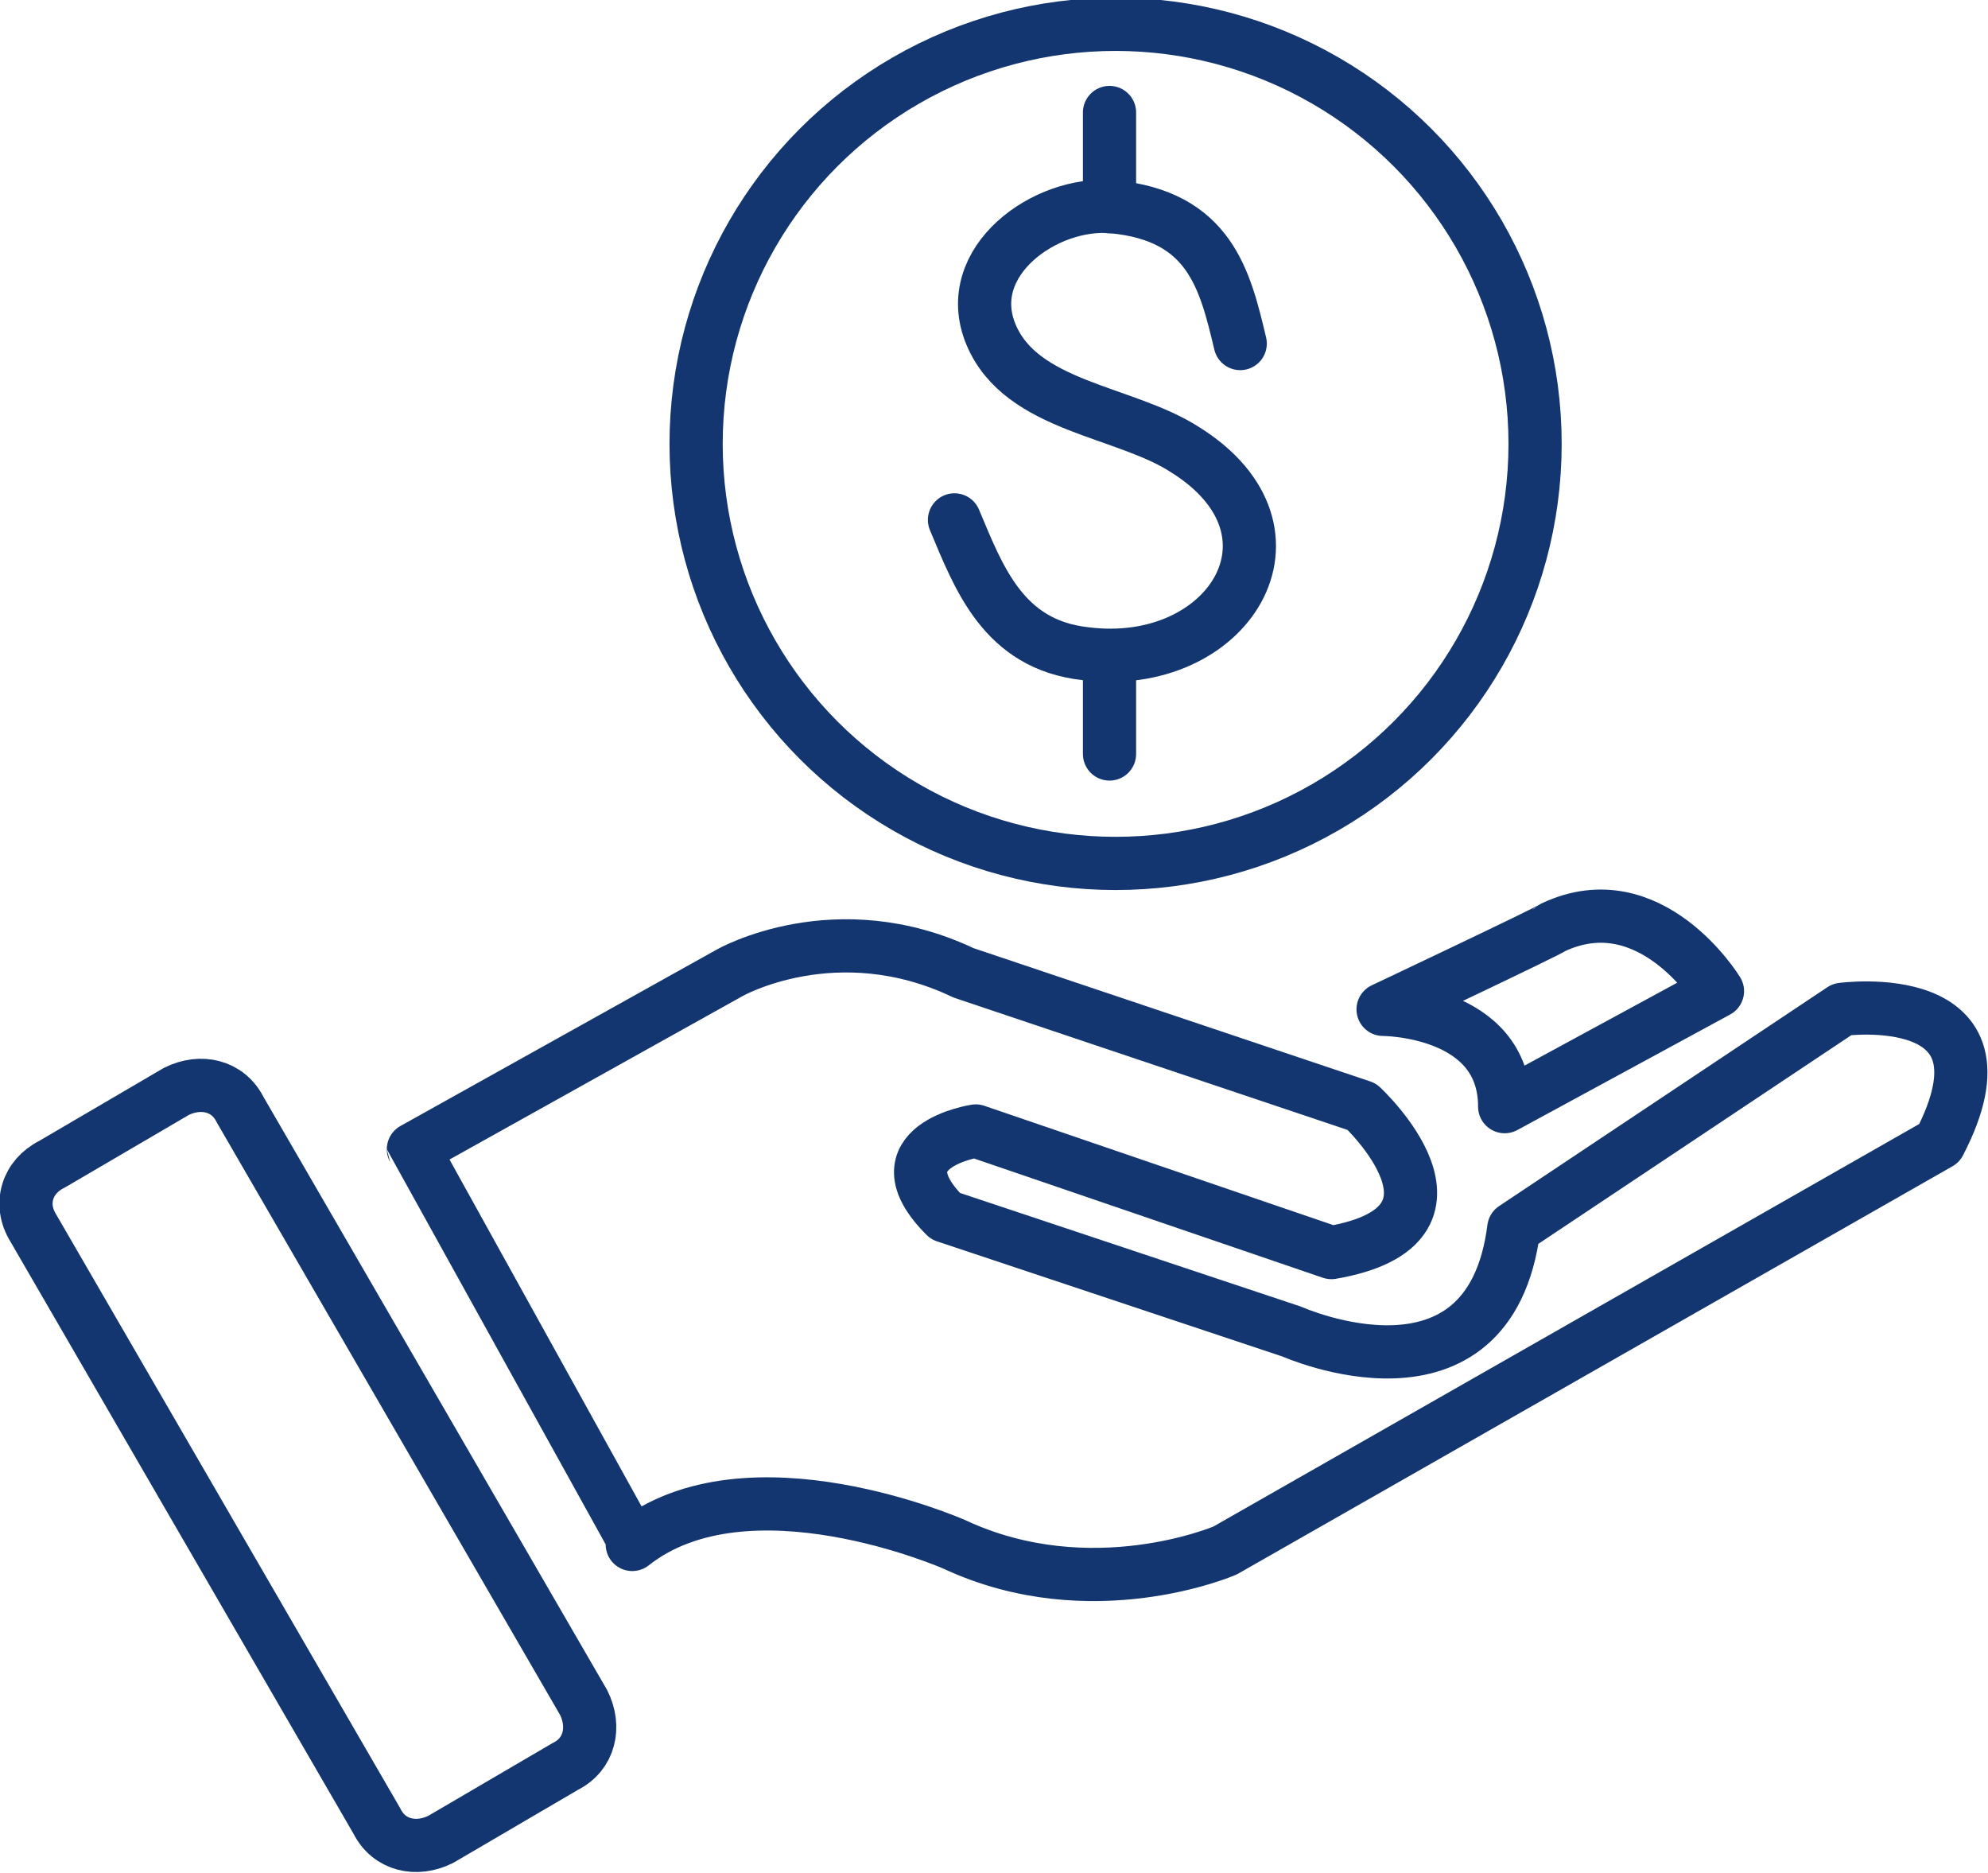
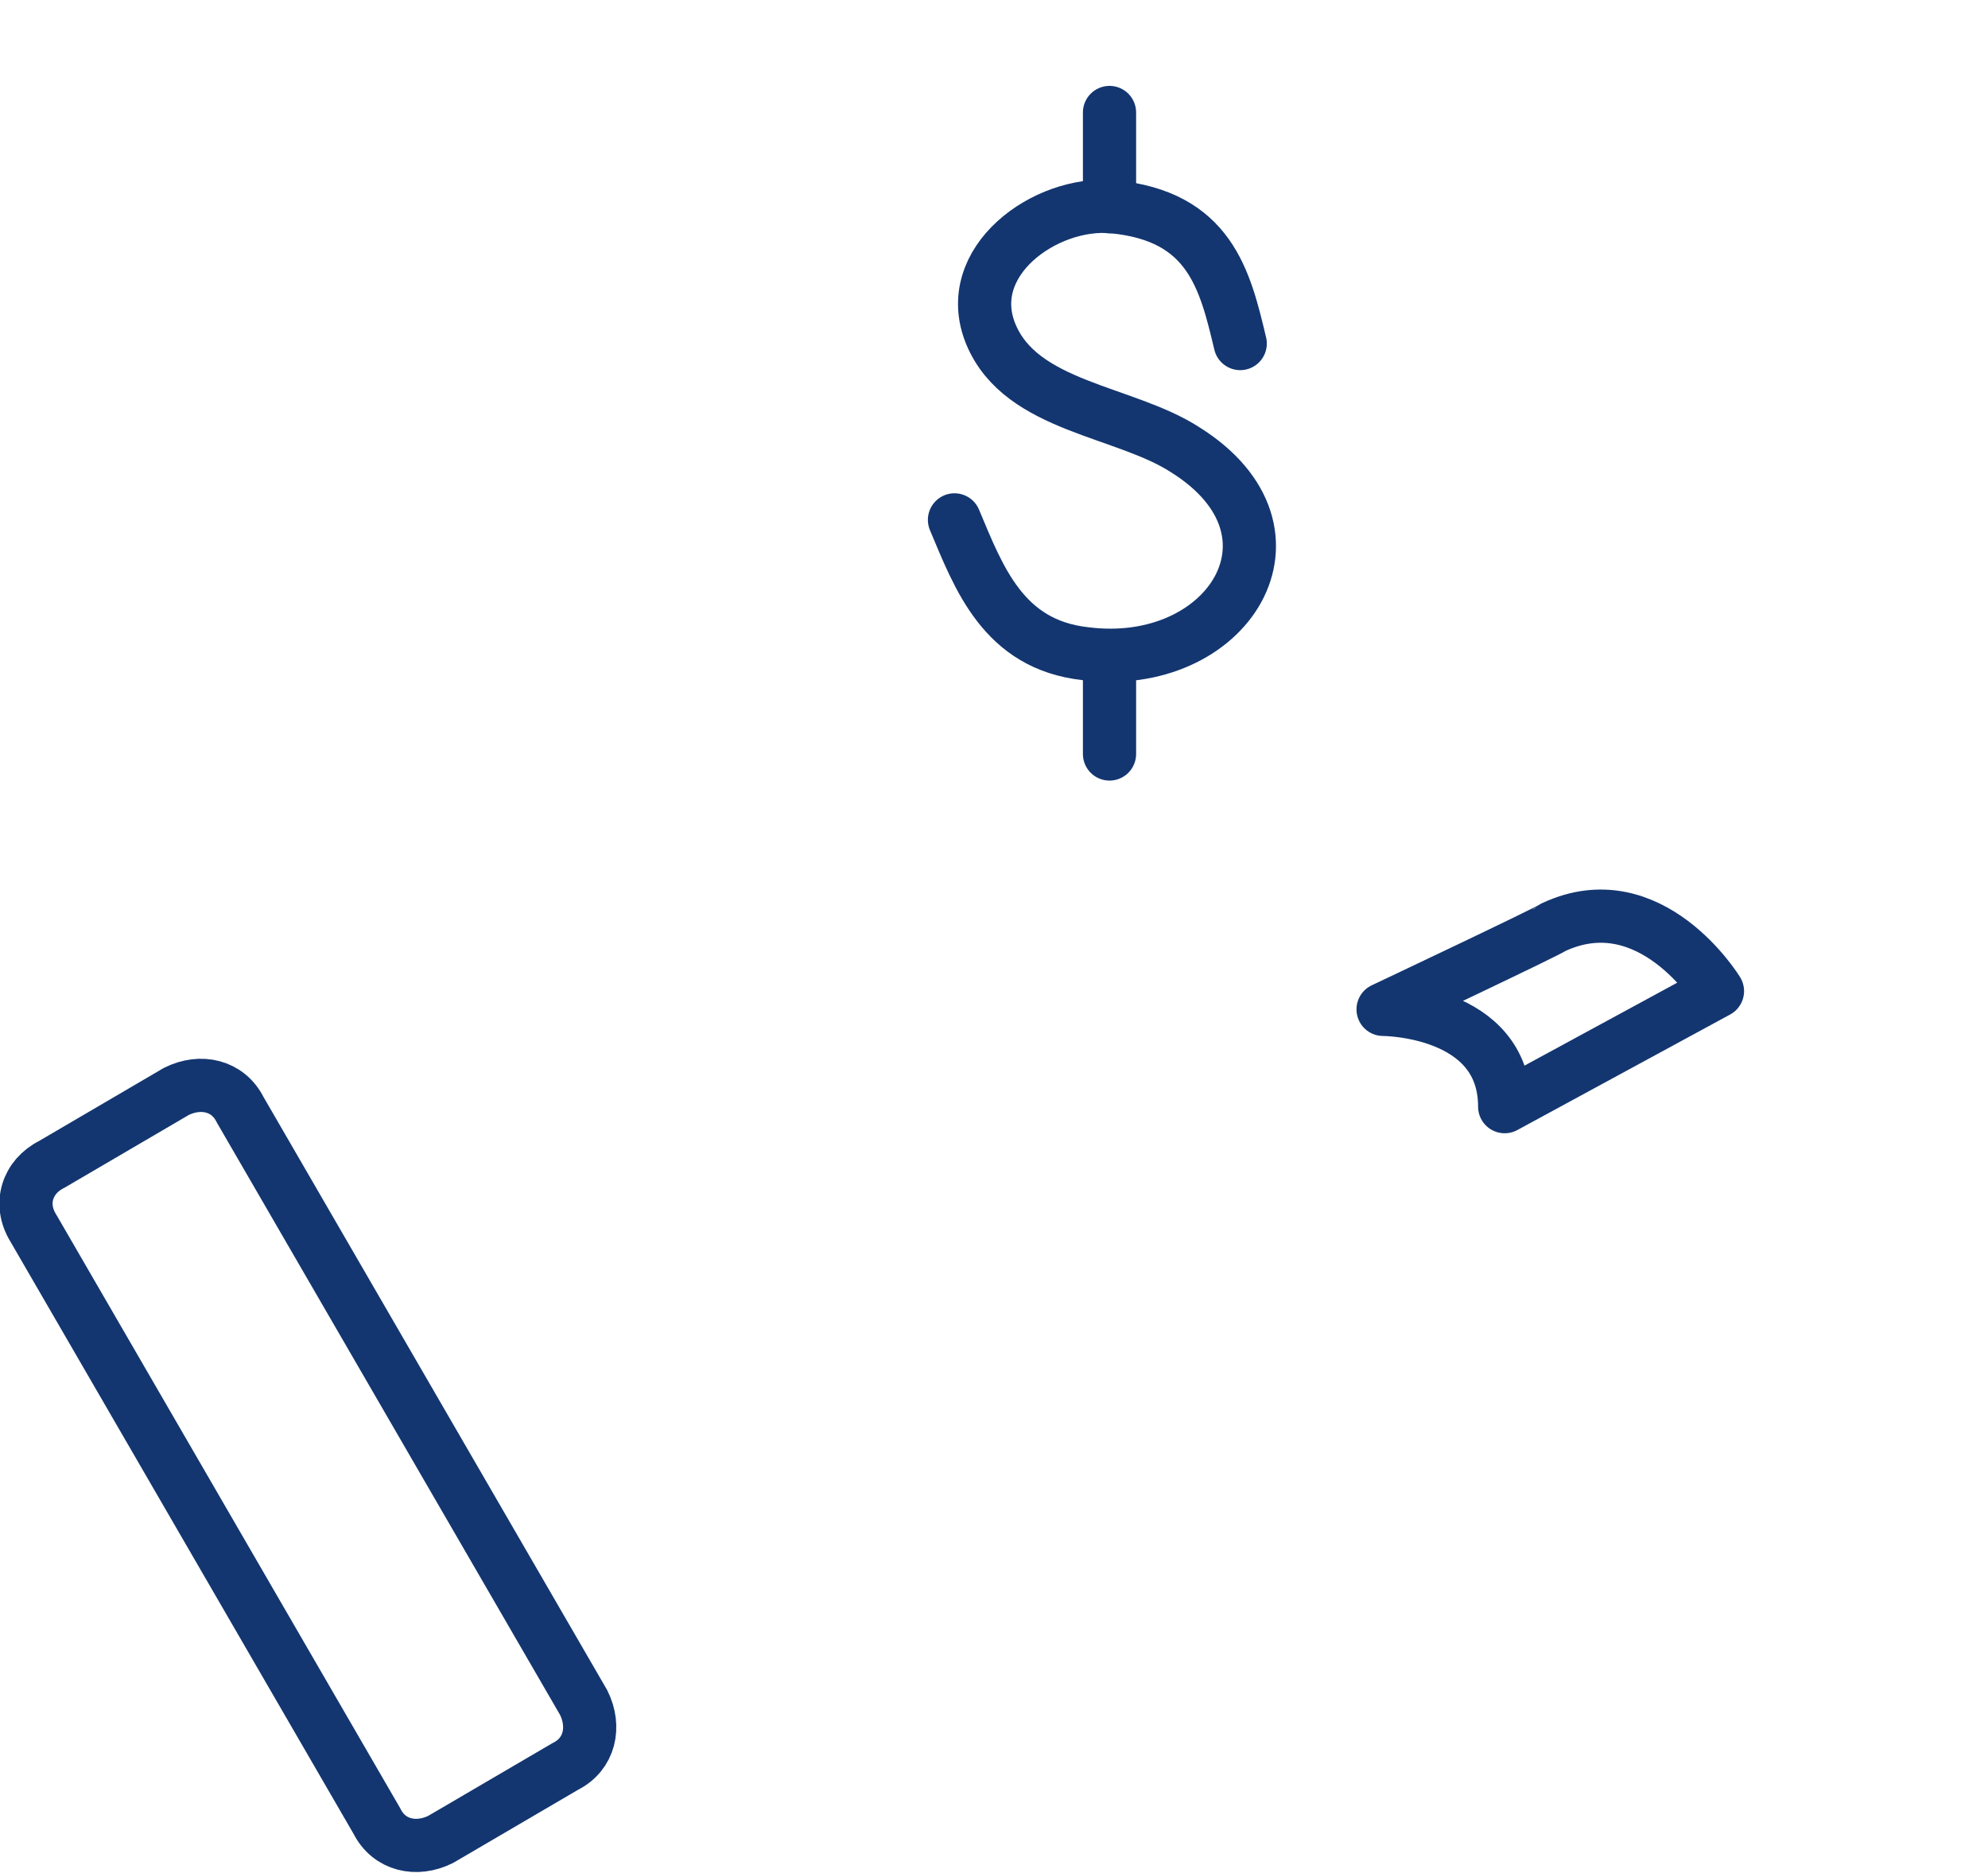
<svg xmlns="http://www.w3.org/2000/svg" version="1.1" id="Layer_1" x="0px" y="0px" viewBox="0 0 65.4 61.6" style="enable-background:new 0 0 65.4 61.6;" xml:space="preserve">
  <style type="text/css"> .st0{fill:none;stroke:#133670;stroke-width:1.75;stroke-linecap:round;stroke-linejoin:round;} </style>
  <g>
    <path class="st0" d="M40.8,11.3c-0.5-2.1-1-4.2-4.2-4.5c-2.2-0.2-5,1.8-4,4.2c1,2.4,4.4,2.5,6.4,3.8c4.3,2.7,1.4,7.3-3.3,6.7 c-2.7-0.3-3.5-2.5-4.3-4.4" />
    <line class="st0" x1="36.5" y1="3.7" x2="36.5" y2="6.8" />
    <line class="st0" x1="36.5" y1="21.8" x2="36.5" y2="24.8" />
-     <circle class="st0" cx="36.7" cy="14.6" r="13.8" />
  </g>
-   <path class="st0" d="M13.6,37.8L24,32c0,0,3.5-2,7.7,0l13.1,4.4c0,0,4.2,3.9-1,4.8l-11.7-4c0,0-3.3,0.5-1,2.8l11.4,3.8 c0,0,6.5,2.9,7.3-3.4l10.8-7.2c0,0,5.9-0.8,3.2,4.4L40.3,51c0,0-4.4,1.9-8.9-0.2c0,0-6.8-3-10.6,0C20.8,50.8,13.6,37.8,13.6,37.8z" />
  <path class="st0" d="M45.5,33.2c0,0,4,0,4,3.2l7-3.8c0,0-2.2-3.6-5.4-2.1C51,30.6,45.5,33.2,45.5,33.2z" />
  <path class="st0" d="M1.7,38.3l4.1-2.4c0.8-0.4,1.7-0.2,2.1,0.6L19.2,56c0.4,0.8,0.2,1.7-0.6,2.1l-4.1,2.4c-0.8,0.4-1.7,0.2-2.1-0.6 L1.1,40.4C0.6,39.6,0.9,38.7,1.7,38.3z" />
</svg>